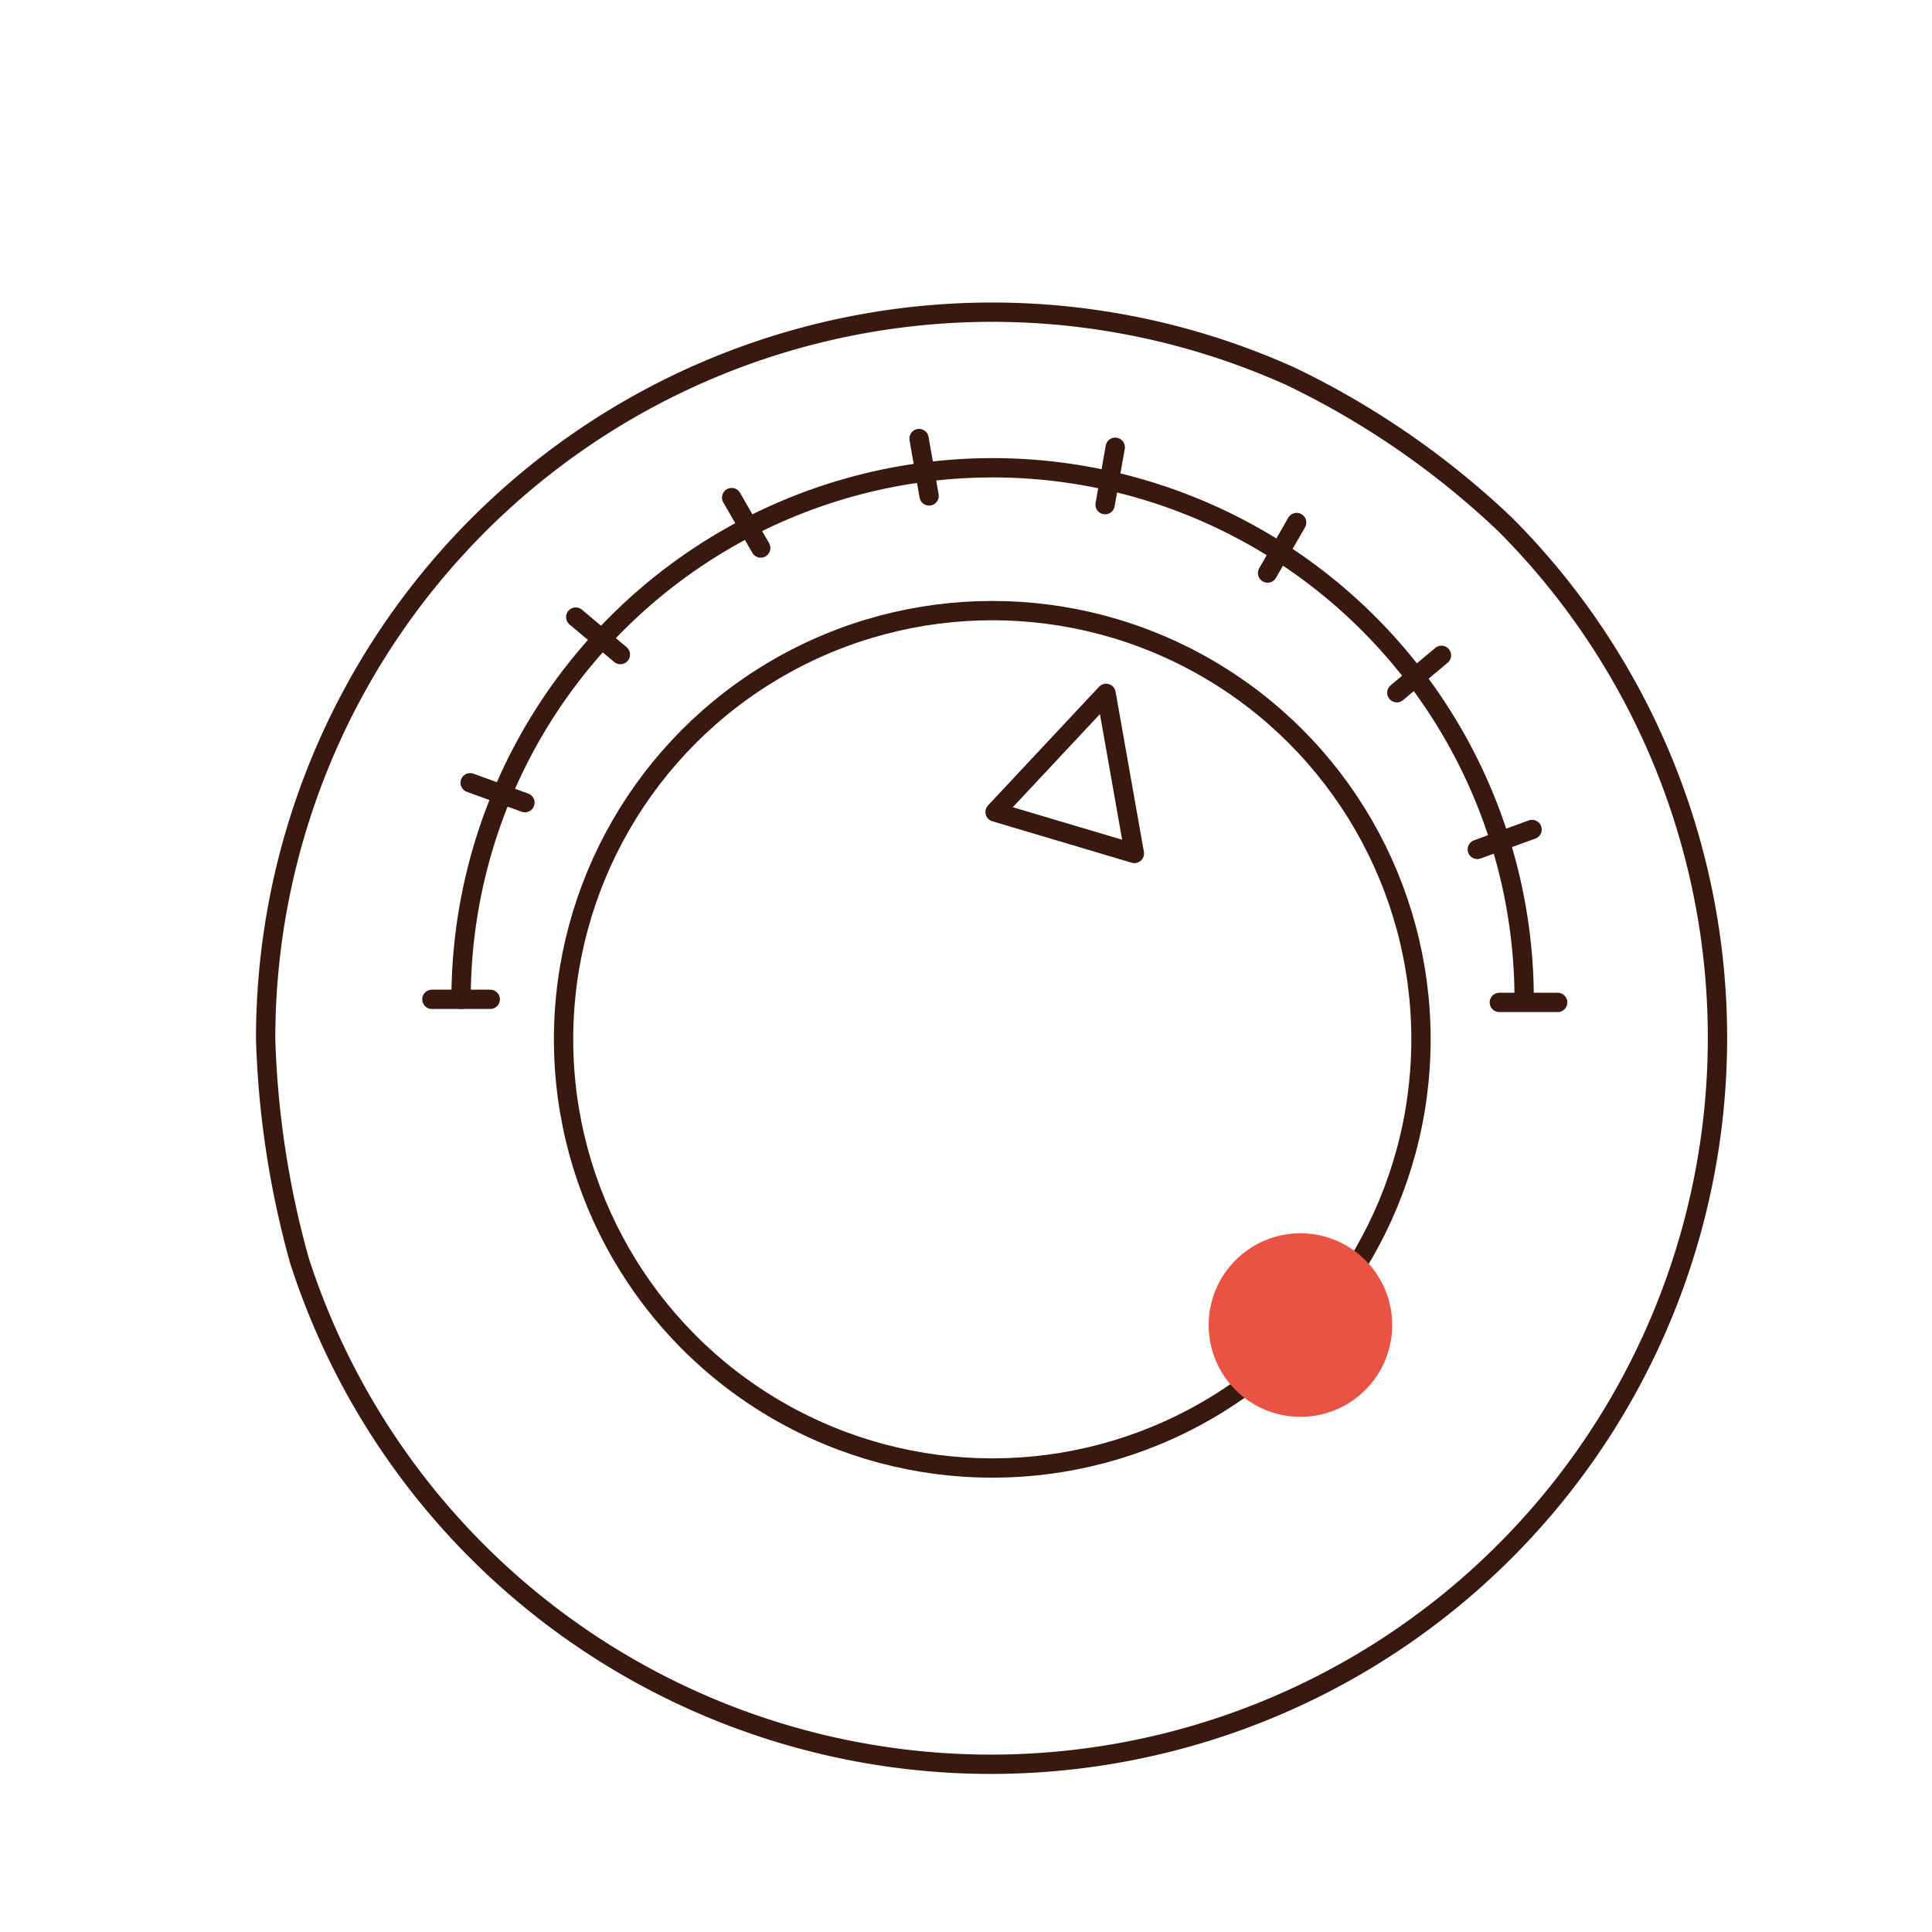
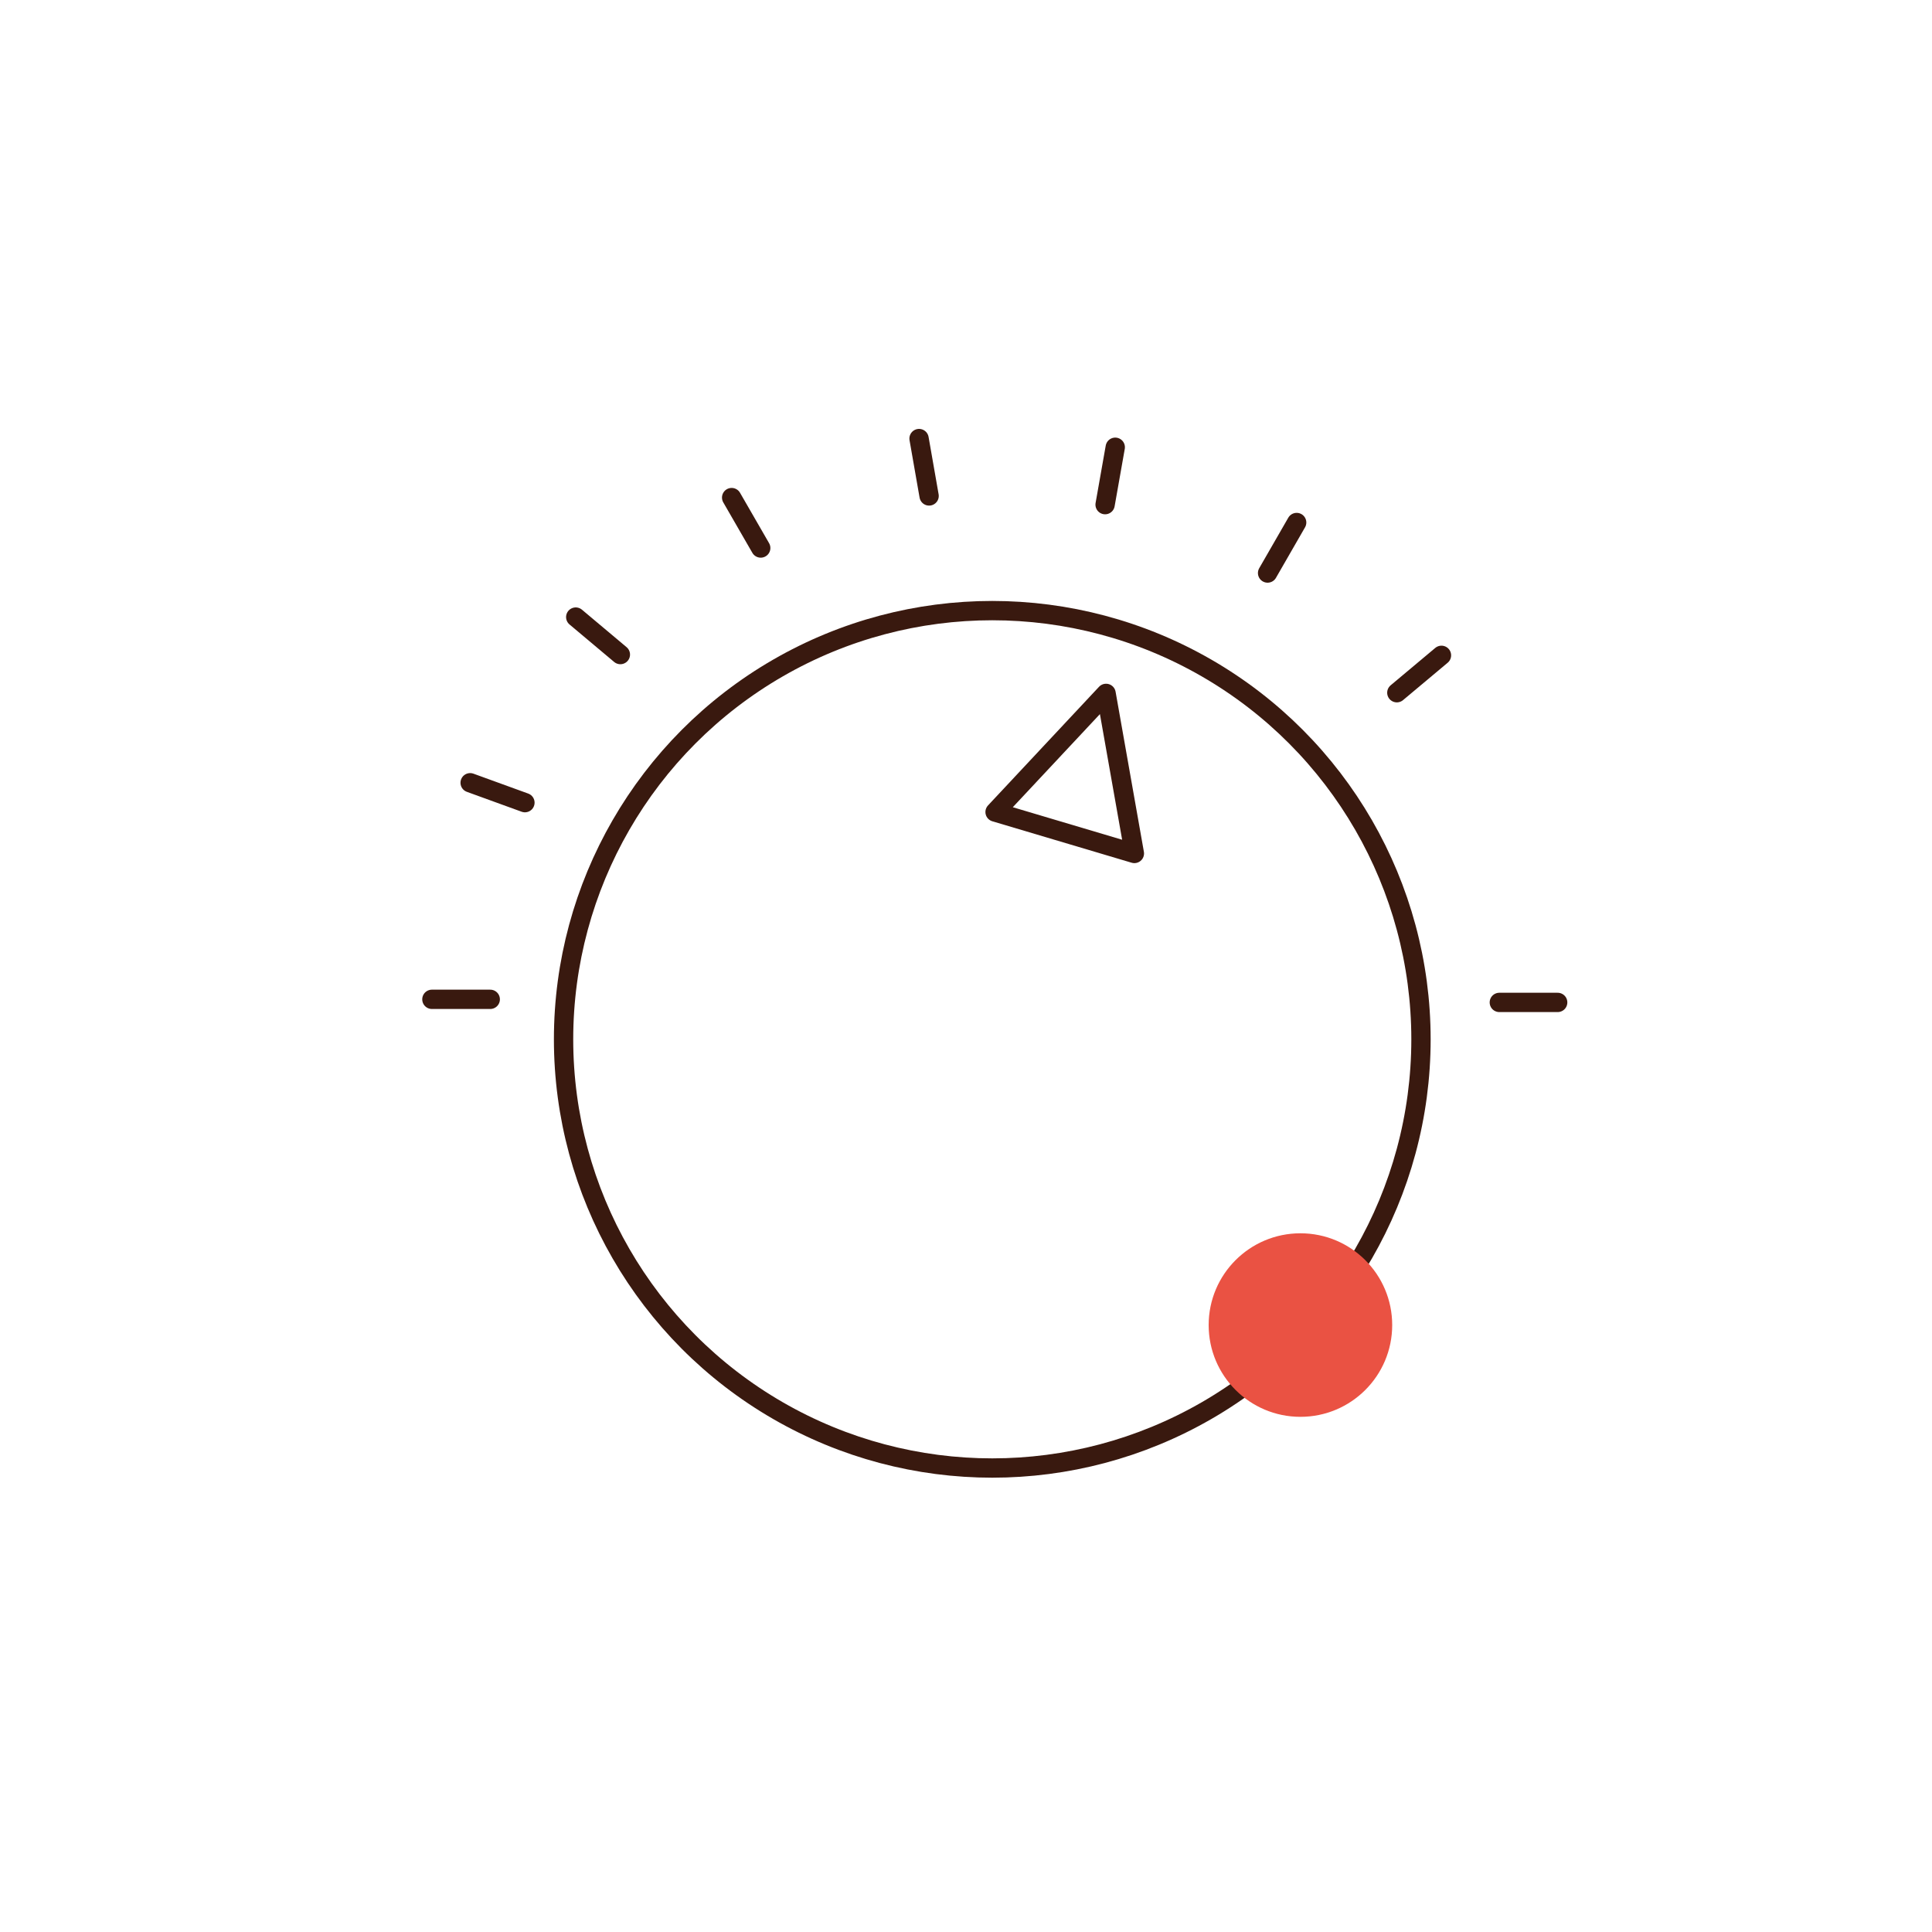
<svg xmlns="http://www.w3.org/2000/svg" id="Warstwa_1" data-name="Warstwa 1" viewBox="0 0 200 200">
  <defs>
    <style>.cls-1{fill:none;stroke:#39190f;stroke-linecap:round;stroke-linejoin:round;stroke-width:2px;}.cls-2{fill:#ea5243;}</style>
  </defs>
  <g id="Warstwa_2" data-name="Warstwa 2">
    <g id="Warstwa_1-2" data-name="Warstwa 1-2">
-       <path class="cls-1" d="M27.5,107.59A75.2,75.2,0,0,1,133.69,39a86.74,86.74,0,0,1,22.12,15.29A75.21,75.21,0,1,1,31,130.5,95.83,95.83,0,0,1,27.5,107.59Z" />
      <circle class="cls-1" cx="102.72" cy="107.59" r="44.38" />
      <polygon class="cls-1" points="114.5 71.78 103.01 84.06 117.43 88.35 114.5 71.78" />
-       <path class="cls-1" d="M47.73,103.45a55,55,0,0,1,110.05,0" />
      <line class="cls-1" x1="44.71" y1="103.45" x2="50.75" y2="103.45" />
      <line class="cls-1" x1="48.67" y1="81.03" x2="54.34" y2="83.09" />
      <line class="cls-1" x1="59.6" y1="63.88" x2="64.22" y2="67.76" />
      <line class="cls-1" x1="75.74" y1="51.51" x2="78.75" y2="56.73" />
      <line class="cls-1" x1="95.14" y1="45.4" x2="96.18" y2="51.34" />
      <line class="cls-1" x1="115.45" y1="46.3" x2="114.4" y2="52.24" />
      <line class="cls-1" x1="134.23" y1="54.09" x2="131.22" y2="59.32" />
      <line class="cls-1" x1="149.22" y1="67.84" x2="144.6" y2="71.71" />
-       <line class="cls-1" x1="158.6" y1="85.87" x2="152.93" y2="87.93" />
      <line class="cls-1" x1="161.25" y1="103.77" x2="155.21" y2="103.77" />
    </g>
  </g>
  <circle class="cls-2" cx="134.62" cy="137.17" r="9.5" />
</svg>